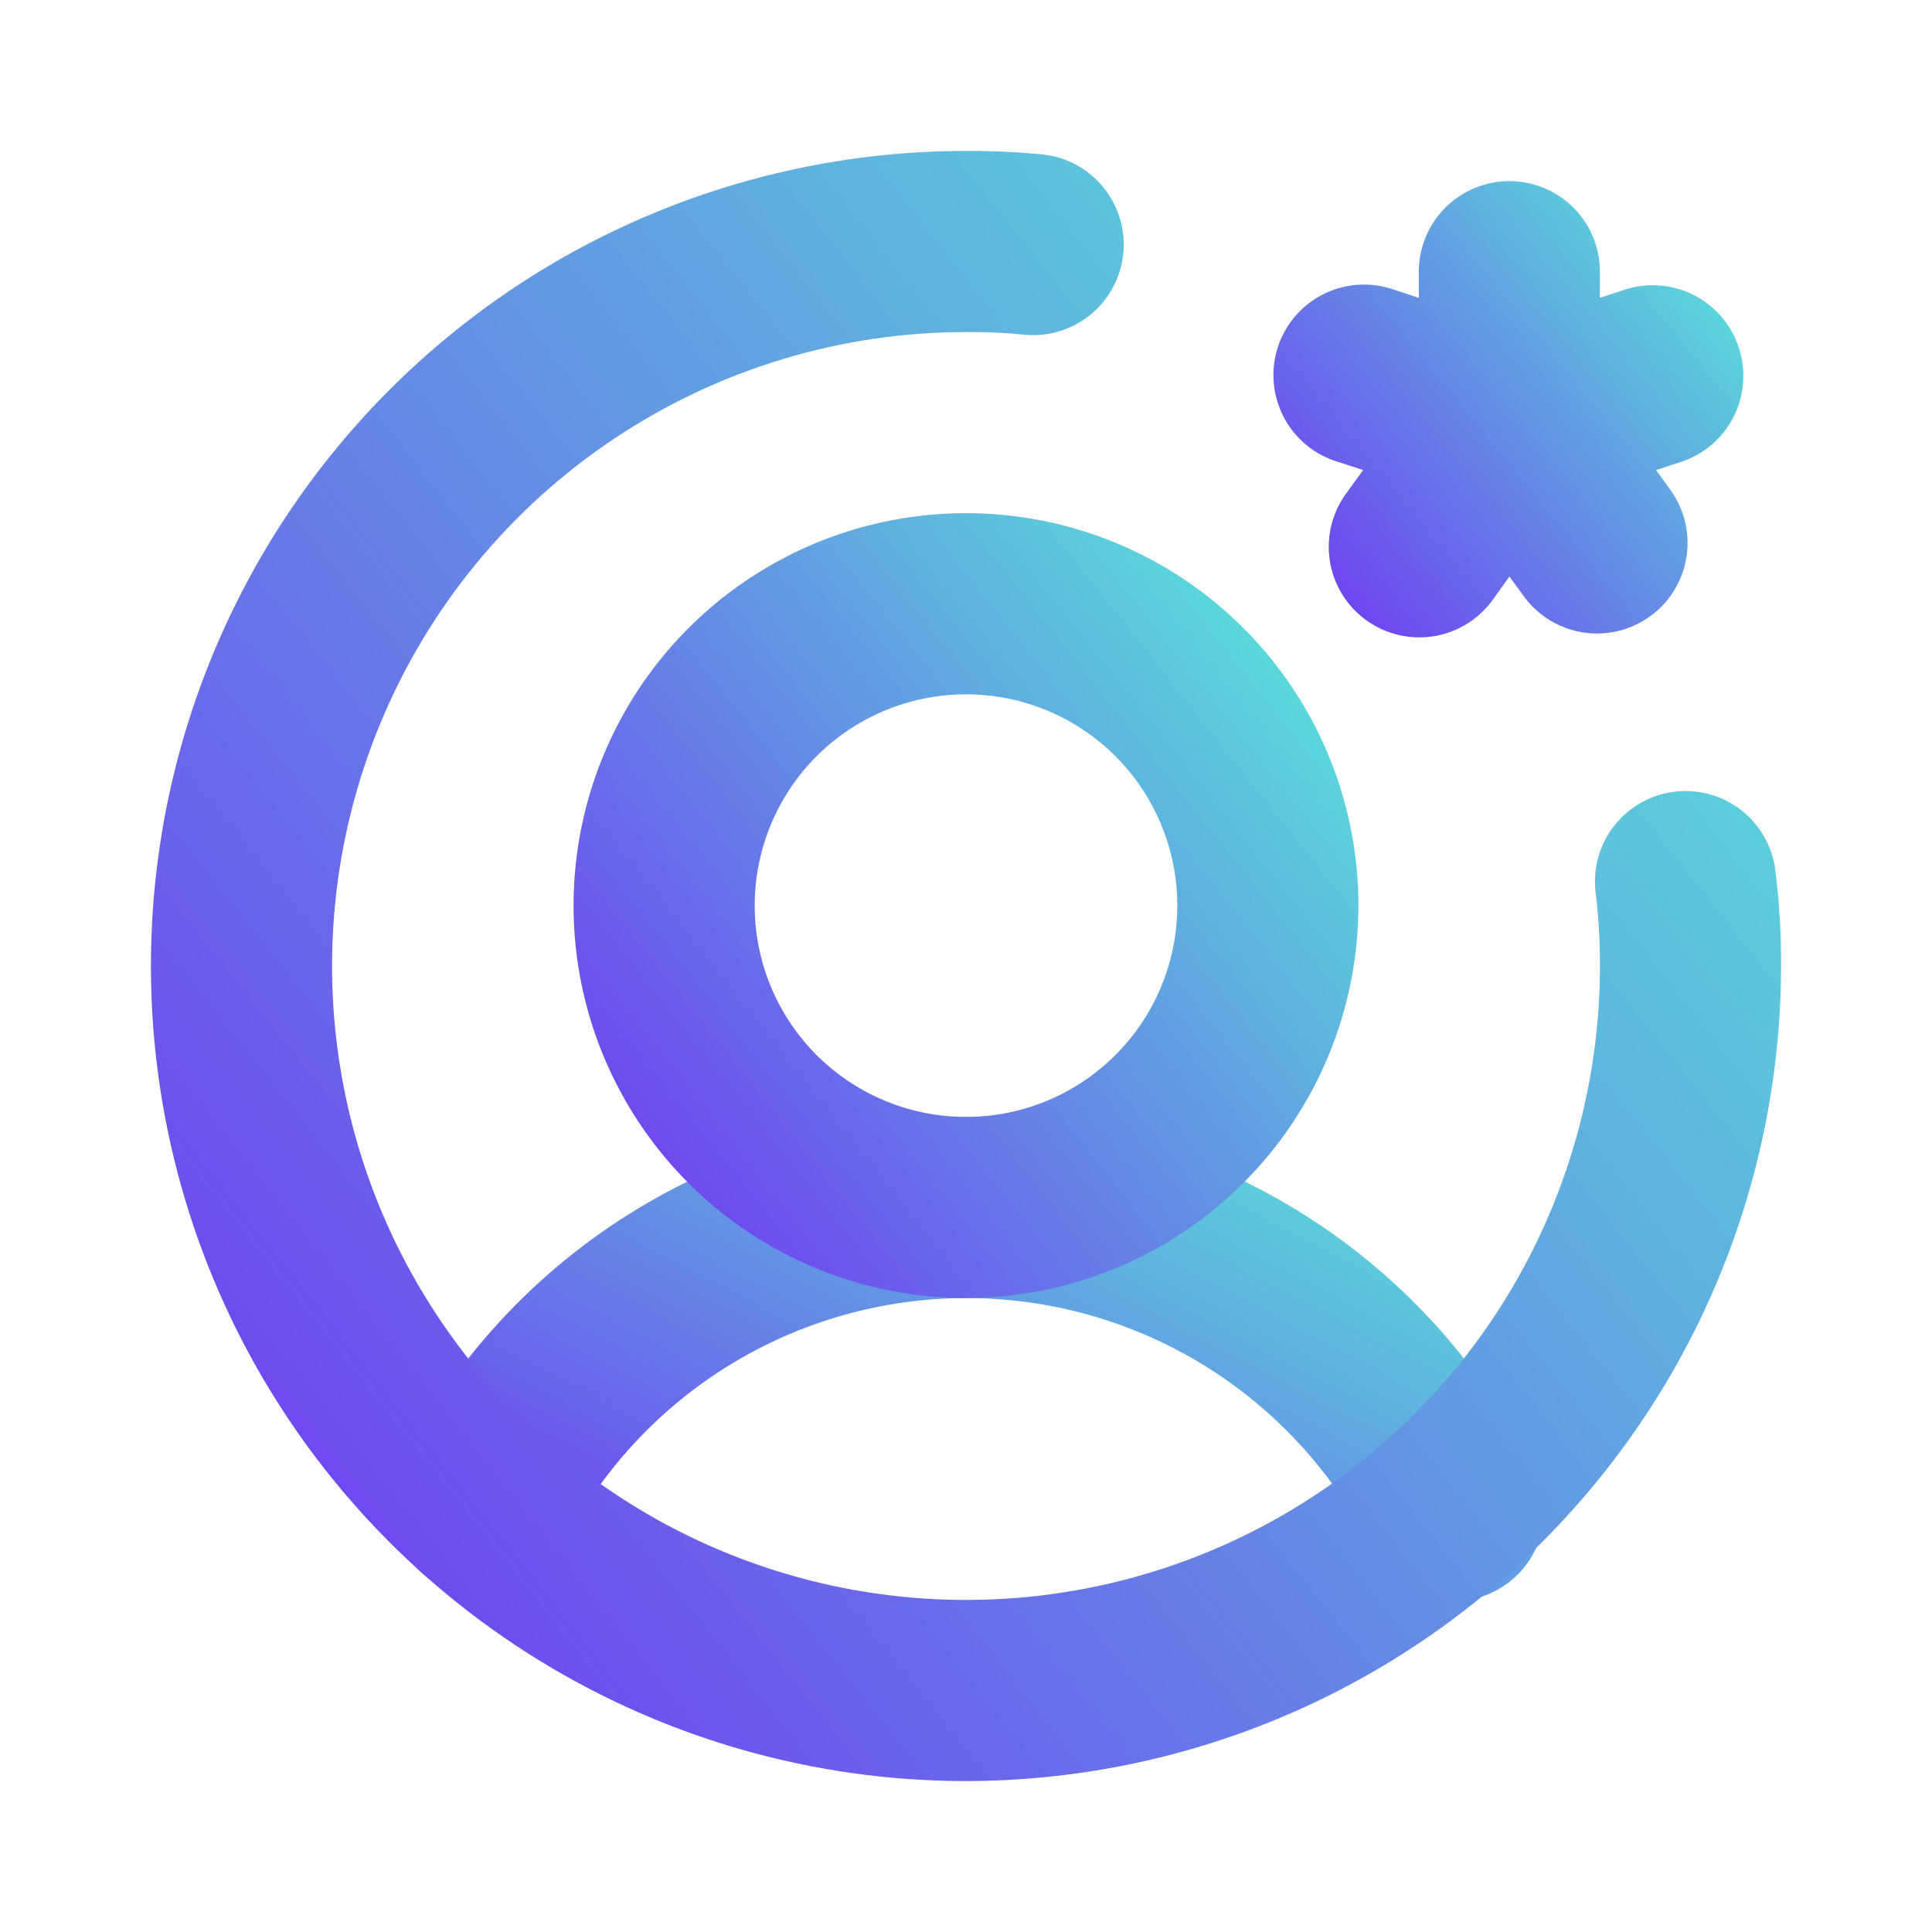
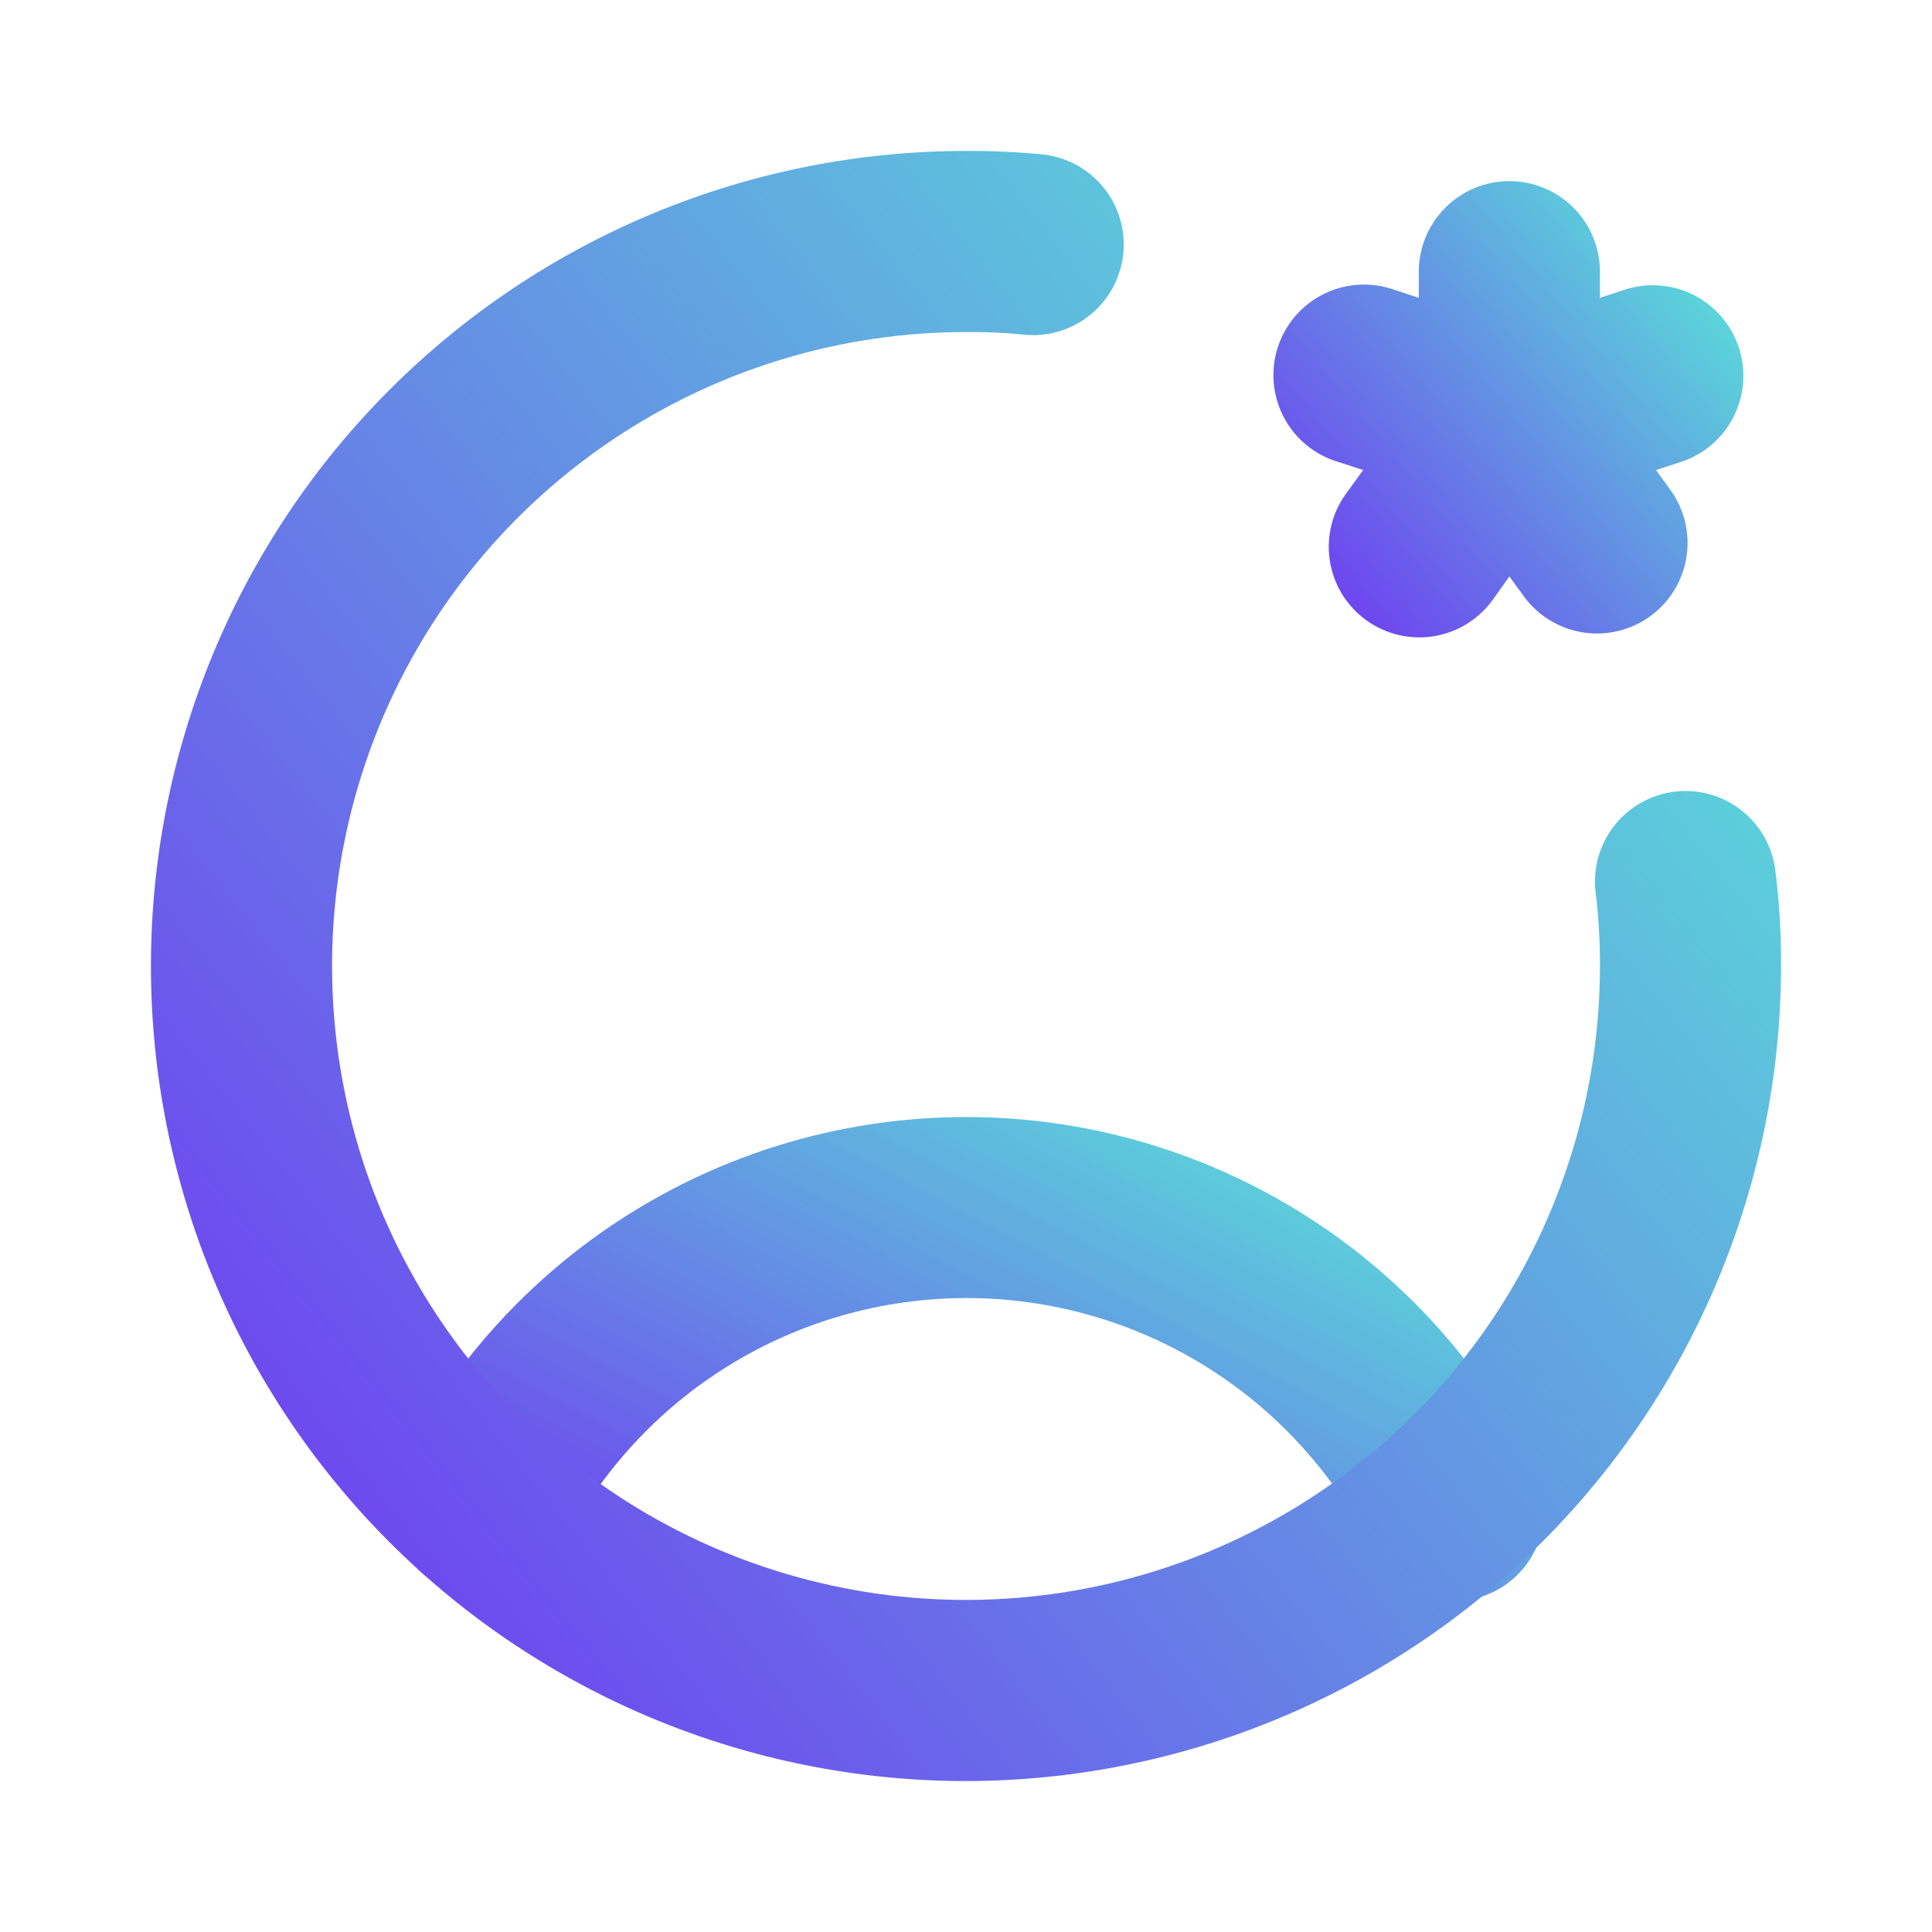
<svg xmlns="http://www.w3.org/2000/svg" width="72" height="72" viewBox="0 0 72 72" fill="none">
  <path d="M17.94 59.456C17.364 59.455 16.798 59.305 16.296 59.023C15.794 58.741 15.372 58.334 15.072 57.843C14.771 57.352 14.601 56.792 14.578 56.216C14.555 55.641 14.68 55.069 14.94 54.555C16.915 50.666 19.929 47.399 23.647 45.118C27.365 42.836 31.642 41.629 36.004 41.629C40.366 41.629 44.643 42.836 48.361 45.118C52.079 47.399 55.092 50.666 57.068 54.555C57.306 54.952 57.46 55.394 57.521 55.853C57.581 56.312 57.546 56.779 57.419 57.224C57.291 57.669 57.073 58.083 56.778 58.44C56.484 58.797 56.119 59.09 55.706 59.3C55.294 59.51 54.842 59.633 54.38 59.662C53.918 59.69 53.455 59.623 53.02 59.464C52.585 59.306 52.187 59.06 51.851 58.741C51.515 58.422 51.248 58.038 51.068 57.611C49.657 54.833 47.504 52.499 44.848 50.868C42.192 49.238 39.137 48.375 36.021 48.375C32.904 48.375 29.849 49.238 27.193 50.868C24.537 52.499 22.384 54.833 20.974 57.611C20.689 58.17 20.255 58.639 19.719 58.965C19.183 59.291 18.567 59.461 17.94 59.456V59.456Z" fill="url(#paint0_linear_24_1444)" />
  <path d="M64.804 12.96C64.667 12.538 64.448 12.148 64.159 11.811C63.871 11.474 63.519 11.197 63.124 10.996C62.729 10.795 62.298 10.674 61.856 10.64C61.414 10.605 60.969 10.659 60.548 10.796L59.625 11.1V10.125C59.625 9.23 59.27 8.371 58.637 7.739C58.004 7.106 57.145 6.75 56.25 6.75C55.355 6.75 54.496 7.106 53.864 7.739C53.231 8.371 52.875 9.23 52.875 10.125V11.1L51.953 10.796C51.528 10.647 51.077 10.584 50.627 10.611C50.178 10.638 49.738 10.755 49.334 10.955C48.931 11.155 48.571 11.433 48.276 11.774C47.982 12.115 47.759 12.512 47.62 12.941C47.481 13.369 47.43 13.821 47.469 14.27C47.508 14.719 47.636 15.155 47.846 15.554C48.056 15.952 48.344 16.305 48.692 16.59C49.041 16.876 49.443 17.089 49.875 17.216L50.801 17.516L50.22 18.319C49.945 18.676 49.744 19.084 49.63 19.52C49.515 19.956 49.489 20.411 49.553 20.857C49.617 21.303 49.769 21.732 50.001 22.118C50.234 22.505 50.541 22.84 50.905 23.106C51.27 23.371 51.683 23.561 52.122 23.664C52.561 23.767 53.016 23.781 53.46 23.706C53.905 23.63 54.329 23.466 54.709 23.224C55.089 22.981 55.417 22.665 55.673 22.294L56.25 21.484L56.843 22.294C57.379 22.991 58.167 23.45 59.038 23.575C59.908 23.699 60.794 23.479 61.504 22.961C62.215 22.443 62.695 21.668 62.843 20.801C62.991 19.933 62.794 19.043 62.295 18.319L61.714 17.516L62.64 17.216C63.062 17.079 63.452 16.86 63.789 16.572C64.126 16.284 64.403 15.932 64.604 15.537C64.805 15.141 64.926 14.71 64.96 14.268C64.995 13.826 64.941 13.382 64.804 12.96V12.96Z" fill="url(#paint1_linear_24_1444)" />
  <path d="M36 66.375C27.944 66.375 20.218 63.175 14.522 57.478C8.825 51.782 5.625 44.056 5.625 36C5.625 27.944 8.825 20.218 14.522 14.522C20.218 8.825 27.944 5.625 36 5.625C36.944 5.619 37.888 5.662 38.828 5.753C39.719 5.839 40.539 6.275 41.108 6.966C41.678 7.657 41.949 8.546 41.863 9.437C41.777 10.328 41.341 11.149 40.65 11.718C39.959 12.287 39.07 12.559 38.179 12.473C37.462 12.401 36.742 12.368 36.023 12.375C31.349 12.371 26.779 13.752 22.891 16.346C19.003 18.939 15.971 22.627 14.18 26.944C12.388 31.26 11.917 36.011 12.826 40.595C13.735 45.179 15.983 49.391 19.287 52.697C22.59 56.004 26.799 58.256 31.383 59.169C35.966 60.083 40.718 59.616 45.036 57.829C49.354 56.041 53.045 53.013 55.642 49.128C58.239 45.242 59.625 40.674 59.625 36C59.629 35.061 59.573 34.123 59.456 33.191C59.368 32.316 59.626 31.441 60.173 30.753C60.721 30.064 61.516 29.617 62.389 29.506C63.261 29.395 64.143 29.629 64.845 30.158C65.548 30.688 66.016 31.471 66.15 32.34C66.308 33.56 66.383 34.789 66.375 36.019C66.361 44.069 63.156 51.785 57.462 57.475C51.768 63.166 44.05 66.366 36 66.375V66.375Z" fill="url(#paint2_linear_24_1444)" />
-   <path d="M36 48.375C33.108 48.375 30.28 47.517 27.875 45.91C25.47 44.303 23.595 42.019 22.488 39.347C21.381 36.674 21.092 33.734 21.656 30.897C22.22 28.06 23.613 25.454 25.659 23.409C27.704 21.363 30.31 19.97 33.147 19.406C35.984 18.842 38.924 19.131 41.597 20.238C44.269 21.345 46.553 23.22 48.16 25.625C49.767 28.03 50.625 30.858 50.625 33.75C50.62 37.627 49.078 41.344 46.336 44.086C43.594 46.828 39.877 48.37 36 48.375V48.375ZM36 25.875C34.443 25.875 32.92 26.337 31.625 27.202C30.33 28.067 29.32 29.297 28.724 30.736C28.128 32.175 27.973 33.759 28.276 35.286C28.58 36.814 29.33 38.217 30.431 39.319C31.533 40.42 32.936 41.17 34.464 41.474C35.991 41.778 37.575 41.622 39.014 41.026C40.453 40.429 41.682 39.42 42.548 38.125C43.413 36.83 43.875 35.307 43.875 33.75C43.875 31.661 43.045 29.658 41.569 28.181C40.092 26.705 38.089 25.875 36 25.875Z" fill="url(#paint3_linear_24_1444)" />
  <defs>
    <linearGradient id="paint0_linear_24_1444" x1="57.549" y1="42.995" x2="40.743" y2="74.843" gradientUnits="userSpaceOnUse">
      <stop stop-color="#58EDD6" />
      <stop offset="1" stop-color="#7227F4" />
    </linearGradient>
    <linearGradient id="paint1_linear_24_1444" x1="64.97" y1="8.038" x2="46.155" y2="23.454" gradientUnits="userSpaceOnUse">
      <stop stop-color="#58EDD6" />
      <stop offset="1" stop-color="#7227F4" />
    </linearGradient>
    <linearGradient id="paint2_linear_24_1444" x1="66.376" y1="10.227" x2="-0.428" y2="63.367" gradientUnits="userSpaceOnUse">
      <stop stop-color="#58EDD6" />
      <stop offset="1" stop-color="#7227F4" />
    </linearGradient>
    <linearGradient id="paint3_linear_24_1444" x1="50.625" y1="21.341" x2="18.46" y2="46.927" gradientUnits="userSpaceOnUse">
      <stop stop-color="#58EDD6" />
      <stop offset="1" stop-color="#7227F4" />
    </linearGradient>
  </defs>
</svg>